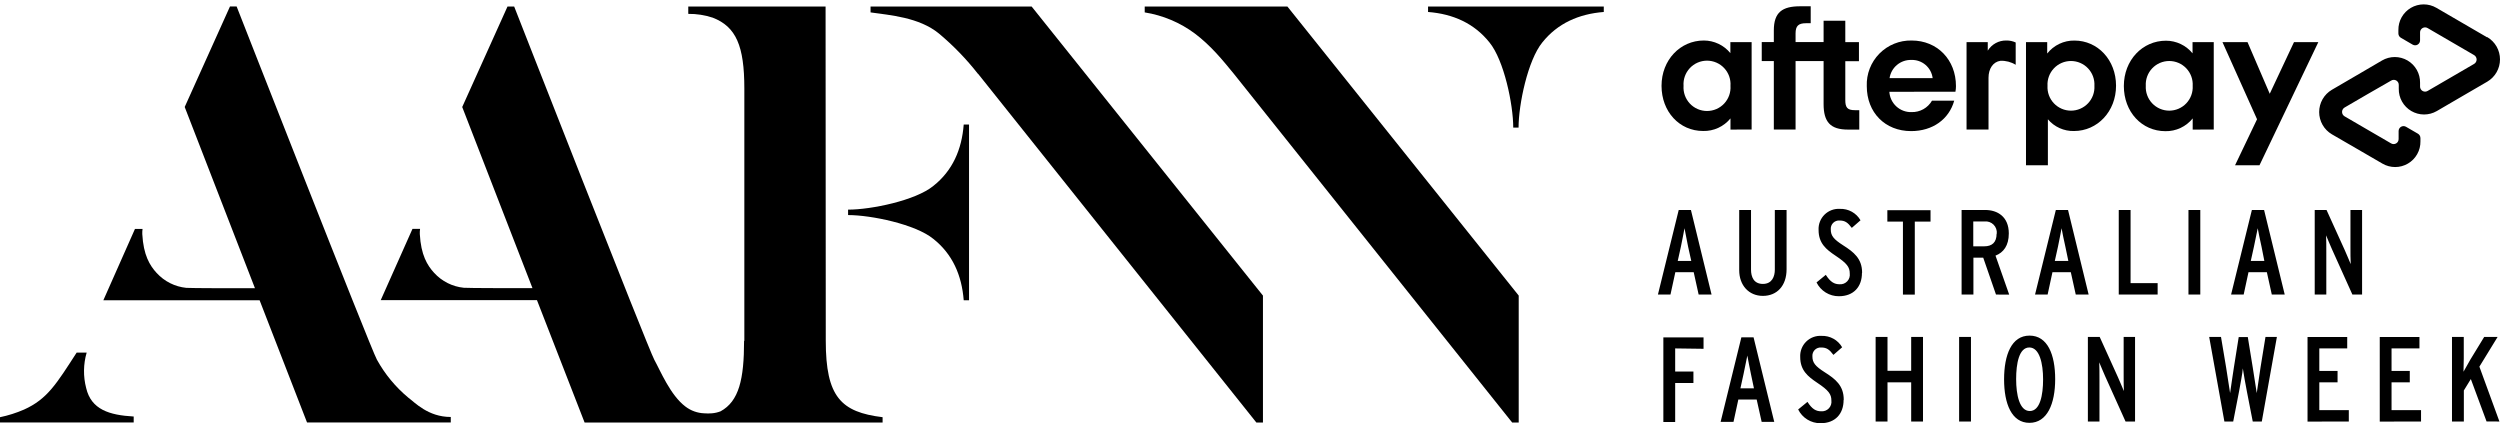
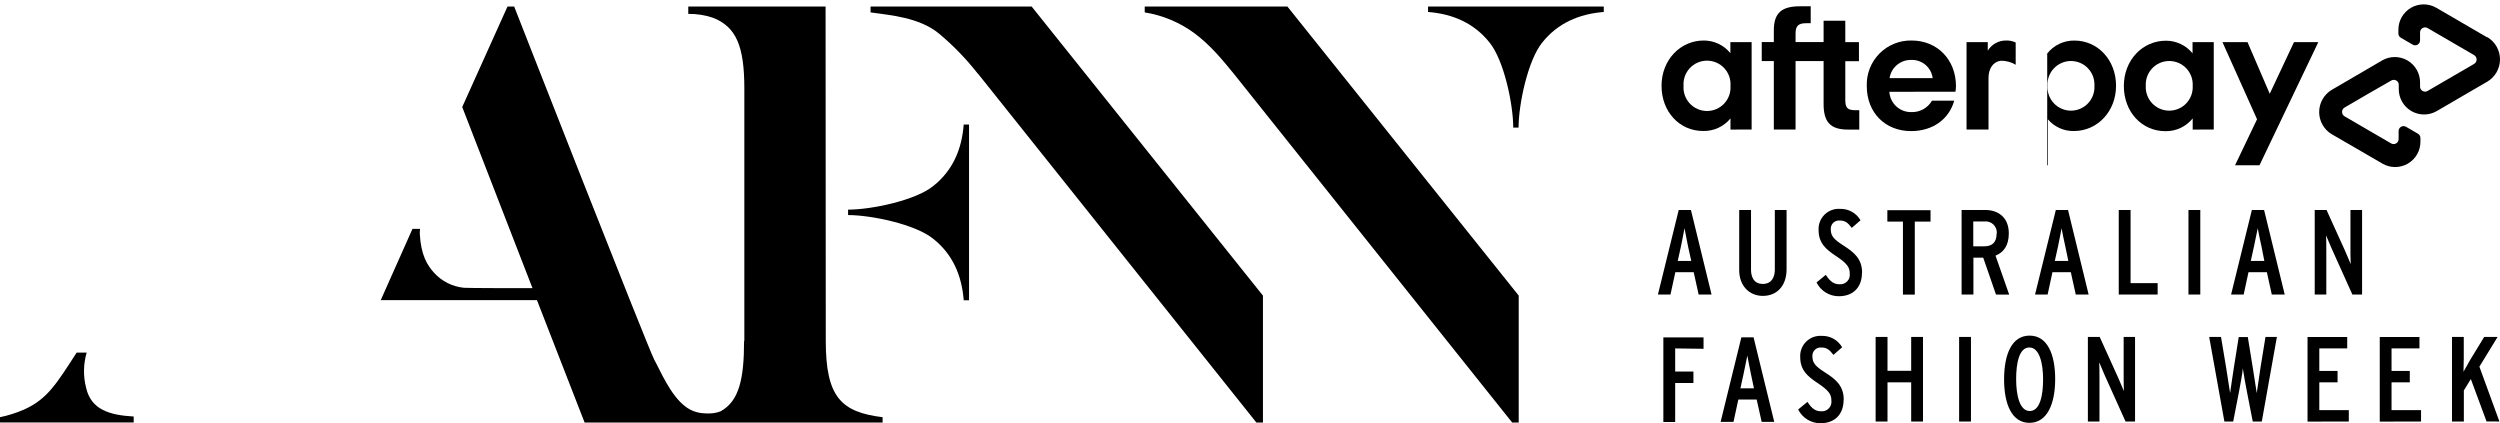
<svg xmlns="http://www.w3.org/2000/svg" width="254" height="43" viewBox="0 0 254 43" fill="none">
  <path d="M125.364 7.505L153.636 42.928H154.301V30.032L153.632 29.194L130.798 0.661H116.303V1.26C118.151 1.555 119.9 2.293 121.401 3.411C123.081 4.685 124.221 6.114 125.364 7.505Z" fill="black" />
  <path d="M99.379 7.505L127.647 42.928H128.316V30.032L127.643 29.194L104.813 0.661H88.448V1.26C90.379 1.538 93.384 1.75 95.4 3.411C96.861 4.633 98.189 6.005 99.363 7.505" fill="black" />
  <path d="M86.165 21.851C88.517 21.851 93.013 22.786 94.824 24.269C96.774 25.813 97.713 27.957 97.914 30.506H98.454V12.651H97.914C97.717 15.2 96.778 17.348 94.824 18.892C93.013 20.372 88.517 21.299 86.165 21.299V21.839V21.851Z" fill="black" />
  <path d="M83.898 34.621L83.879 0.661H69.928V1.41C70.774 1.4 71.616 1.531 72.419 1.797C74.787 2.716 75.625 4.666 75.625 8.996V34.621V34.64L75.598 34.621C75.598 38.529 75.084 40.765 73.211 41.789C72.925 41.9 72.625 41.969 72.319 41.993C72.062 42.014 71.803 42.014 71.546 41.993C70.858 41.967 70.194 41.728 69.646 41.31C68.101 40.151 67.093 37.66 66.479 36.556C65.865 35.451 52.239 0.661 52.239 0.661H51.563L46.962 10.873L54.1 29.276C51.501 29.276 47.82 29.276 47.121 29.237C45.968 29.121 44.899 28.584 44.116 27.731C43.409 26.958 42.768 25.912 42.652 23.772C42.646 23.599 42.655 23.426 42.679 23.255H41.907L38.682 30.496H54.556L59.395 42.928H89.672V42.387C85.443 41.87 83.898 40.325 83.898 34.621Z" fill="black" />
  <path d="M162.944 1.217V0.661H145.09V1.217C147.639 1.414 149.782 2.376 151.327 4.307C152.81 6.118 153.745 10.614 153.745 12.966H154.286C154.286 10.614 155.224 6.118 156.703 4.307C158.248 2.376 160.395 1.418 162.944 1.217Z" fill="black" />
  <path d="M253.942 42.826L251.906 37.253L253.757 34.233H252.393L250.979 36.55C250.798 36.859 250.427 37.535 250.292 37.767C250.292 37.496 250.319 36.712 250.319 36.392V34.233H249.122V42.826H250.327V39.671L251.037 38.512L252.633 42.818L253.942 42.826ZM245.978 42.826V41.667H242.981V38.848H244.834V37.689H242.981V35.399H245.816V34.241H241.783V42.834L245.978 42.826ZM238.639 42.826V41.667H235.642V38.848H237.496V37.689H235.642V35.399H238.477V34.241H234.445V42.834L238.639 42.826ZM231.332 34.233H230.173L229.671 37.322C229.582 37.863 229.327 39.64 229.285 39.937C229.246 39.632 228.964 37.852 228.879 37.334L228.377 34.244H227.454L226.963 37.334C226.89 37.84 226.608 39.651 226.577 39.937C226.538 39.632 226.257 37.852 226.172 37.322L225.654 34.233H224.453L225.998 42.826H226.894L227.485 39.783C227.581 39.265 227.871 37.732 227.871 37.427C227.91 37.732 228.18 39.281 228.292 39.817L228.879 42.826H229.798L231.332 34.233ZM216.921 42.826V34.233H215.763V38.014C215.763 38.431 215.763 39.416 215.786 39.733C215.674 39.489 215.357 38.69 215.183 38.323L213.329 34.233H212.128V42.826H213.306V38.531C213.306 38.114 213.306 37.133 213.283 36.813C213.391 37.056 213.712 37.855 213.882 38.222L215.956 42.826H216.921ZM207.578 38.543C207.578 40.138 207.273 41.76 206.226 41.76C205.18 41.76 204.84 40.115 204.84 38.52C204.84 36.925 205.137 35.303 206.18 35.303C207.223 35.303 207.578 36.948 207.578 38.543ZM208.806 38.52C208.806 36.025 208.034 34.098 206.203 34.098C204.372 34.098 203.615 36.052 203.615 38.543C203.615 41.034 204.388 42.961 206.192 42.961C207.995 42.961 208.806 41.03 208.806 38.52ZM200.251 34.233H199.046V42.826H200.251V34.233ZM195.377 42.826V34.233H194.176V37.67H191.77V34.233H190.564V42.826H191.77V38.848H194.176V42.826H195.377ZM187.324 40.609C187.324 39.172 186.478 38.508 185.393 37.821C184.435 37.211 184.141 36.851 184.141 36.214C184.13 36.093 184.146 35.971 184.187 35.857C184.228 35.742 184.293 35.639 184.378 35.552C184.464 35.466 184.567 35.399 184.681 35.356C184.795 35.314 184.916 35.297 185.037 35.306C185.578 35.306 185.86 35.504 186.277 36.056L187.162 35.283C186.952 34.919 186.647 34.619 186.279 34.415C185.912 34.211 185.496 34.111 185.076 34.125C184.788 34.106 184.498 34.148 184.227 34.249C183.957 34.35 183.71 34.508 183.505 34.711C183.299 34.914 183.139 35.159 183.035 35.429C182.931 35.699 182.886 35.987 182.902 36.276C182.902 37.624 183.674 38.249 184.632 38.891C185.791 39.663 186.069 40.049 186.069 40.694C186.088 40.837 186.075 40.982 186.031 41.119C185.987 41.257 185.913 41.382 185.814 41.487C185.715 41.592 185.594 41.673 185.46 41.725C185.325 41.777 185.181 41.798 185.037 41.787C184.508 41.787 184.103 41.567 183.639 40.829L182.693 41.602C182.902 42.024 183.226 42.38 183.628 42.627C184.029 42.874 184.492 43.003 184.964 43C186.486 43 187.309 42.019 187.309 40.644L187.324 40.609ZM178.201 39.454H176.826L177.143 38.006C177.266 37.427 177.452 36.461 177.529 36.125C177.591 36.446 177.772 37.438 177.896 38.006L178.201 39.454ZM180.264 42.865L178.162 34.272H176.923L174.814 42.865H176.123L176.614 40.594H178.479L178.985 42.865H180.264ZM173.08 35.438V34.279H168.997V42.872H170.198V38.91H172.052V37.751H170.198V35.399L173.08 35.438Z" fill="black" />
  <path d="M239.988 29.927V21.334H238.806V25.115C238.806 25.532 238.806 26.513 238.833 26.834C238.721 26.586 238.404 25.791 238.23 25.42L236.376 21.334H235.175V29.927H236.353V25.629C236.353 25.212 236.353 24.23 236.33 23.91C236.438 24.157 236.759 24.957 236.929 25.323L239.003 29.927H239.988ZM230.058 26.513H228.679L228.999 25.065C229.123 24.489 229.308 23.52 229.386 23.188C229.447 23.508 229.633 24.501 229.772 25.065L230.058 26.513ZM232.128 29.927L230.031 21.334H228.791L226.678 29.927H227.957L228.447 27.656H230.313L230.815 29.927H232.128ZM223.55 21.334H222.348V29.927H223.55V21.334ZM219.216 29.927V28.768H216.466V21.334H215.265V29.927H219.216ZM210.143 26.513H208.768L209.089 25.065C209.212 24.489 209.394 23.52 209.456 23.188C209.518 23.508 209.703 24.501 209.842 25.065L210.143 26.513ZM212.206 29.927L210.112 21.334H208.873L206.76 29.927H208.038L208.529 27.656H210.394L210.897 29.927H212.206ZM202.855 23.748C202.855 24.644 202.376 25.026 201.6 25.026H200.484V22.5H201.615C201.785 22.481 201.956 22.499 202.117 22.555C202.278 22.611 202.424 22.703 202.545 22.823C202.666 22.943 202.758 23.089 202.814 23.25C202.87 23.411 202.89 23.582 202.871 23.752L202.855 23.748ZM204.134 29.931L202.743 25.972C203.554 25.656 204.095 24.957 204.095 23.717C204.095 22.01 202.936 21.334 201.7 21.334H199.298V29.927H200.499V26.181H201.496L202.793 29.927L204.134 29.931ZM196.142 22.516V21.357H191.755V22.516H193.338V29.931H194.543V22.512L196.142 22.516ZM189.19 27.706C189.19 26.274 188.34 25.609 187.259 24.922C186.301 24.308 186.007 23.952 186.007 23.315C185.996 23.194 186.011 23.072 186.052 22.957C186.092 22.842 186.158 22.737 186.243 22.651C186.328 22.564 186.432 22.497 186.546 22.454C186.66 22.411 186.782 22.394 186.904 22.404C187.444 22.404 187.726 22.601 188.143 23.153L189.028 22.381C188.818 22.016 188.512 21.715 188.144 21.511C187.776 21.307 187.359 21.207 186.938 21.222C186.65 21.203 186.362 21.246 186.092 21.347C185.822 21.448 185.576 21.606 185.371 21.808C185.166 22.011 185.006 22.255 184.902 22.524C184.798 22.793 184.752 23.081 184.768 23.369C184.768 24.721 185.54 25.347 186.498 25.984C187.657 26.756 187.935 27.143 187.935 27.788C187.954 27.93 187.941 28.076 187.897 28.213C187.853 28.35 187.779 28.476 187.68 28.58C187.581 28.685 187.46 28.767 187.326 28.819C187.192 28.87 187.047 28.892 186.904 28.881C186.374 28.881 185.969 28.66 185.501 27.923L184.559 28.695C184.768 29.118 185.092 29.474 185.494 29.722C185.895 29.97 186.358 30.1 186.83 30.097C188.352 30.097 189.175 29.112 189.175 27.737L189.19 27.706ZM181.516 27.409V21.334H180.322V27.409C180.322 28.073 180.052 28.846 179.109 28.846C178.167 28.846 177.904 28.108 177.904 27.398V21.334H176.703V27.448C176.703 28.992 177.684 30.062 179.109 30.062C180.535 30.062 181.516 29.043 181.516 27.359V27.409ZM171.833 26.513H170.458L170.778 25.065C170.902 24.489 171.083 23.52 171.145 23.188C171.207 23.508 171.392 24.501 171.512 25.065L171.833 26.513ZM173.895 29.927L171.798 21.334H170.558L168.445 29.927H169.72L170.214 27.656H172.08L172.582 29.927H173.895Z" fill="black" />
  <path d="M8.755 39.426C8.446 38.242 8.464 36.997 8.806 35.822H7.79C5.731 39.005 4.812 40.546 2.437 41.615C1.653 41.955 0.837 42.214 0 42.388L0 42.925H13.583V42.318C11.107 42.175 9.269 41.615 8.755 39.426Z" fill="black" />
-   <path d="M45.799 42.365C43.482 42.365 42.13 40.87 41.481 40.399C40.186 39.322 39.104 38.013 38.291 36.537C37.673 35.44 24.042 0.658 24.042 0.658H23.366L18.766 10.87L25.904 29.284C23.305 29.284 19.624 29.284 18.925 29.246C17.772 29.129 16.703 28.593 15.92 27.739C15.213 26.967 14.572 25.92 14.456 23.781C14.45 23.608 14.459 23.434 14.483 23.263H13.711L10.501 30.505H26.375L31.195 42.925H45.799V42.365Z" fill="black" />
  <path d="M235.542 4.279L229.563 16.793H227.08L229.316 12.116L225.802 4.279H228.347L230.606 9.528L233.07 4.279H235.542Z" fill="black" />
  <path d="M175.817 13.165V12.03C175.482 12.441 175.056 12.771 174.574 12.992C174.091 13.214 173.564 13.322 173.033 13.308C170.634 13.308 168.812 11.35 168.812 8.72C168.812 6.09 170.716 4.116 173.102 4.116C173.62 4.115 174.131 4.23 174.599 4.452C175.067 4.673 175.479 4.997 175.806 5.398V4.278H177.965V13.161L175.817 13.165ZM175.817 8.72C175.84 8.393 175.795 8.064 175.686 7.755C175.576 7.446 175.404 7.163 175.181 6.923C174.957 6.683 174.686 6.492 174.386 6.361C174.085 6.23 173.76 6.163 173.433 6.163C173.105 6.163 172.78 6.23 172.479 6.361C172.179 6.492 171.908 6.683 171.684 6.923C171.461 7.163 171.289 7.446 171.179 7.755C171.07 8.064 171.025 8.393 171.048 8.72C171.025 9.047 171.07 9.375 171.179 9.685C171.289 9.994 171.461 10.277 171.684 10.517C171.908 10.757 172.179 10.948 172.479 11.079C172.78 11.209 173.105 11.277 173.433 11.277C173.76 11.277 174.085 11.209 174.386 11.079C174.686 10.948 174.957 10.757 175.181 10.517C175.404 10.277 175.576 9.994 175.686 9.685C175.795 9.375 175.84 9.047 175.817 8.72Z" fill="black" />
  <path d="M188.448 11.193C187.675 11.193 187.482 10.907 187.482 10.162V6.215H188.869V4.284H187.482V2.109H185.277V4.276H182.43V3.395C182.43 2.646 182.709 2.36 183.481 2.36H183.968V0.638H182.902C181.083 0.638 180.221 1.244 180.221 3.09V4.276H178.993V6.207H180.221V13.159H182.43V6.207H185.277V10.571C185.277 12.382 185.96 13.166 187.745 13.166H188.903V11.193H188.448Z" fill="black" />
  <path d="M191.959 9.326C191.993 9.897 192.249 10.432 192.672 10.818C193.095 11.203 193.651 11.408 194.223 11.389C194.639 11.399 195.051 11.297 195.415 11.093C195.779 10.889 196.081 10.591 196.289 10.23H198.548C198.023 12.115 196.358 13.32 194.169 13.32C191.523 13.32 189.665 11.435 189.665 8.751C189.642 8.142 189.743 7.536 189.963 6.968C190.183 6.4 190.517 5.884 190.943 5.45C191.37 5.015 191.881 4.673 192.445 4.444C193.009 4.215 193.614 4.103 194.223 4.116C196.833 4.116 198.726 6.071 198.726 8.751C198.726 8.941 198.708 9.131 198.672 9.319L191.959 9.326ZM196.358 7.94C196.294 7.415 196.035 6.934 195.632 6.591C195.229 6.248 194.712 6.069 194.184 6.09C193.654 6.076 193.138 6.257 192.731 6.598C192.325 6.938 192.058 7.416 191.979 7.94H196.358Z" fill="black" />
-   <path d="M205.841 16.792V4.279H207.996V5.438C208.325 5.02 208.746 4.683 209.226 4.455C209.707 4.226 210.233 4.112 210.765 4.121C213.132 4.121 214.99 6.094 214.99 8.709C214.99 11.323 213.098 13.312 210.715 13.312C210.212 13.324 209.713 13.222 209.255 13.016C208.797 12.809 208.39 12.503 208.065 12.119V16.792H205.841ZM212.793 8.72C212.811 8.396 212.763 8.071 212.652 7.766C212.54 7.461 212.368 7.182 212.145 6.946C211.922 6.709 211.653 6.521 211.354 6.393C211.056 6.264 210.735 6.198 210.41 6.198C210.085 6.198 209.763 6.264 209.465 6.393C209.167 6.521 208.898 6.709 208.675 6.946C208.452 7.182 208.279 7.461 208.168 7.766C208.056 8.071 208.008 8.396 208.027 8.72C208.008 9.045 208.056 9.369 208.168 9.675C208.279 9.98 208.452 10.259 208.675 10.495C208.898 10.731 209.167 10.919 209.465 11.048C209.763 11.177 210.085 11.243 210.41 11.243C210.735 11.243 211.056 11.177 211.354 11.048C211.653 10.919 211.922 10.731 212.145 10.495C212.368 10.259 212.54 9.98 212.652 9.675C212.763 9.369 212.811 9.045 212.793 8.72Z" fill="black" />
+   <path d="M205.841 16.792H207.996V5.438C208.325 5.02 208.746 4.683 209.226 4.455C209.707 4.226 210.233 4.112 210.765 4.121C213.132 4.121 214.99 6.094 214.99 8.709C214.99 11.323 213.098 13.312 210.715 13.312C210.212 13.324 209.713 13.222 209.255 13.016C208.797 12.809 208.39 12.503 208.065 12.119V16.792H205.841ZM212.793 8.72C212.811 8.396 212.763 8.071 212.652 7.766C212.54 7.461 212.368 7.182 212.145 6.946C211.922 6.709 211.653 6.521 211.354 6.393C211.056 6.264 210.735 6.198 210.41 6.198C210.085 6.198 209.763 6.264 209.465 6.393C209.167 6.521 208.898 6.709 208.675 6.946C208.452 7.182 208.279 7.461 208.168 7.766C208.056 8.071 208.008 8.396 208.027 8.72C208.008 9.045 208.056 9.369 208.168 9.675C208.279 9.98 208.452 10.259 208.675 10.495C208.898 10.731 209.167 10.919 209.465 11.048C209.763 11.177 210.085 11.243 210.41 11.243C210.735 11.243 211.056 11.177 211.354 11.048C211.653 10.919 211.922 10.731 212.145 10.495C212.368 10.259 212.54 9.98 212.652 9.675C212.763 9.369 212.811 9.045 212.793 8.72Z" fill="black" />
  <path d="M222.777 13.165V12.03C222.445 12.443 222.023 12.775 221.543 13C221.063 13.225 220.538 13.337 220.008 13.328C217.606 13.328 215.783 11.37 215.783 8.739C215.783 6.109 217.676 4.136 220.059 4.136C220.576 4.135 221.088 4.249 221.555 4.471C222.023 4.693 222.435 5.016 222.762 5.418V4.279H224.917V13.162L222.777 13.165ZM222.777 8.72C222.796 8.396 222.748 8.071 222.637 7.766C222.525 7.461 222.353 7.181 222.13 6.945C221.907 6.709 221.638 6.521 221.339 6.392C221.041 6.264 220.719 6.198 220.395 6.198C220.07 6.198 219.748 6.264 219.45 6.392C219.152 6.521 218.883 6.709 218.66 6.945C218.436 7.181 218.264 7.461 218.153 7.766C218.041 8.071 217.993 8.396 218.012 8.72C217.993 9.044 218.041 9.369 218.153 9.674C218.264 9.979 218.436 10.259 218.66 10.495C218.883 10.731 219.152 10.919 219.45 11.048C219.748 11.176 220.07 11.243 220.395 11.243C220.719 11.243 221.041 11.176 221.339 11.048C221.638 10.919 221.907 10.731 222.13 10.495C222.353 10.259 222.525 9.979 222.637 9.674C222.748 9.369 222.796 9.044 222.777 8.72Z" fill="black" />
  <path d="M201.956 5.146C202.154 4.824 202.433 4.559 202.765 4.378C203.097 4.197 203.47 4.107 203.848 4.115C204.175 4.109 204.498 4.178 204.794 4.316V6.583C204.331 6.297 203.793 6.156 203.25 6.177C202.504 6.278 202.033 6.973 202.033 7.9V13.164H199.801V4.281H201.956V5.146Z" fill="black" />
  <path d="M252.671 3.781L250.122 2.298L247.538 0.795C247.145 0.566 246.698 0.445 246.243 0.445C245.787 0.446 245.34 0.567 244.947 0.797C244.554 1.027 244.23 1.357 244.006 1.754C243.783 2.15 243.669 2.599 243.676 3.055V3.394C243.676 3.484 243.699 3.573 243.744 3.651C243.789 3.729 243.853 3.794 243.931 3.839L245.132 4.538C245.209 4.581 245.295 4.604 245.383 4.603C245.471 4.603 245.557 4.579 245.633 4.534C245.709 4.489 245.771 4.425 245.814 4.349C245.857 4.272 245.879 4.185 245.878 4.097V3.298C245.876 3.207 245.899 3.117 245.944 3.038C245.989 2.959 246.055 2.894 246.133 2.849C246.212 2.803 246.302 2.78 246.392 2.781C246.483 2.782 246.572 2.807 246.65 2.854L249.014 4.229L251.37 5.6C251.447 5.645 251.512 5.711 251.556 5.789C251.601 5.867 251.625 5.956 251.625 6.046C251.625 6.136 251.601 6.224 251.556 6.303C251.512 6.381 251.447 6.446 251.37 6.492L249.014 7.863L246.65 9.238C246.572 9.285 246.483 9.31 246.391 9.311C246.3 9.311 246.211 9.288 246.132 9.242C246.053 9.196 245.988 9.13 245.943 9.051C245.898 8.971 245.876 8.881 245.878 8.79V8.404C245.885 7.948 245.771 7.499 245.548 7.103C245.324 6.706 245 6.376 244.607 6.146C244.214 5.916 243.767 5.795 243.311 5.794C242.856 5.794 242.409 5.915 242.016 6.144L239.467 7.635L236.918 9.122C236.524 9.354 236.199 9.685 235.972 10.081C235.746 10.478 235.627 10.927 235.627 11.383C235.627 11.84 235.746 12.289 235.972 12.685C236.199 13.082 236.524 13.412 236.918 13.644L239.467 15.12L242.054 16.622C242.447 16.852 242.895 16.972 243.35 16.972C243.805 16.972 244.252 16.85 244.645 16.62C245.038 16.391 245.363 16.06 245.586 15.664C245.81 15.267 245.924 14.818 245.916 14.363V14.023C245.915 13.931 245.889 13.841 245.842 13.762C245.794 13.684 245.727 13.619 245.646 13.575L244.449 12.88C244.373 12.835 244.286 12.812 244.198 12.812C244.11 12.812 244.023 12.835 243.947 12.88C243.871 12.924 243.808 12.988 243.764 13.064C243.721 13.141 243.698 13.228 243.699 13.316V14.12C243.702 14.211 243.68 14.301 243.635 14.381C243.591 14.461 243.525 14.527 243.446 14.572C243.367 14.618 243.277 14.641 243.185 14.639C243.094 14.638 243.005 14.612 242.927 14.564L240.563 13.189L238.208 11.818C238.13 11.772 238.065 11.707 238.021 11.629C237.976 11.55 237.952 11.462 237.952 11.372C237.952 11.281 237.976 11.193 238.021 11.115C238.065 11.036 238.13 10.971 238.208 10.925L240.563 9.554L242.943 8.187C243.02 8.139 243.11 8.113 243.202 8.111C243.293 8.11 243.384 8.133 243.463 8.179C243.542 8.226 243.608 8.292 243.652 8.373C243.697 8.453 243.718 8.544 243.715 8.635V9.021C243.708 9.477 243.822 9.925 244.046 10.322C244.269 10.718 244.594 11.049 244.986 11.279C245.379 11.509 245.826 11.631 246.281 11.632C246.736 11.633 247.183 11.513 247.577 11.285L250.161 9.778L252.71 8.295C253.103 8.063 253.429 7.733 253.655 7.336C253.881 6.939 254 6.491 254 6.034C254 5.578 253.881 5.129 253.655 4.732C253.429 4.336 253.103 4.005 252.71 3.773" fill="black" />
</svg>